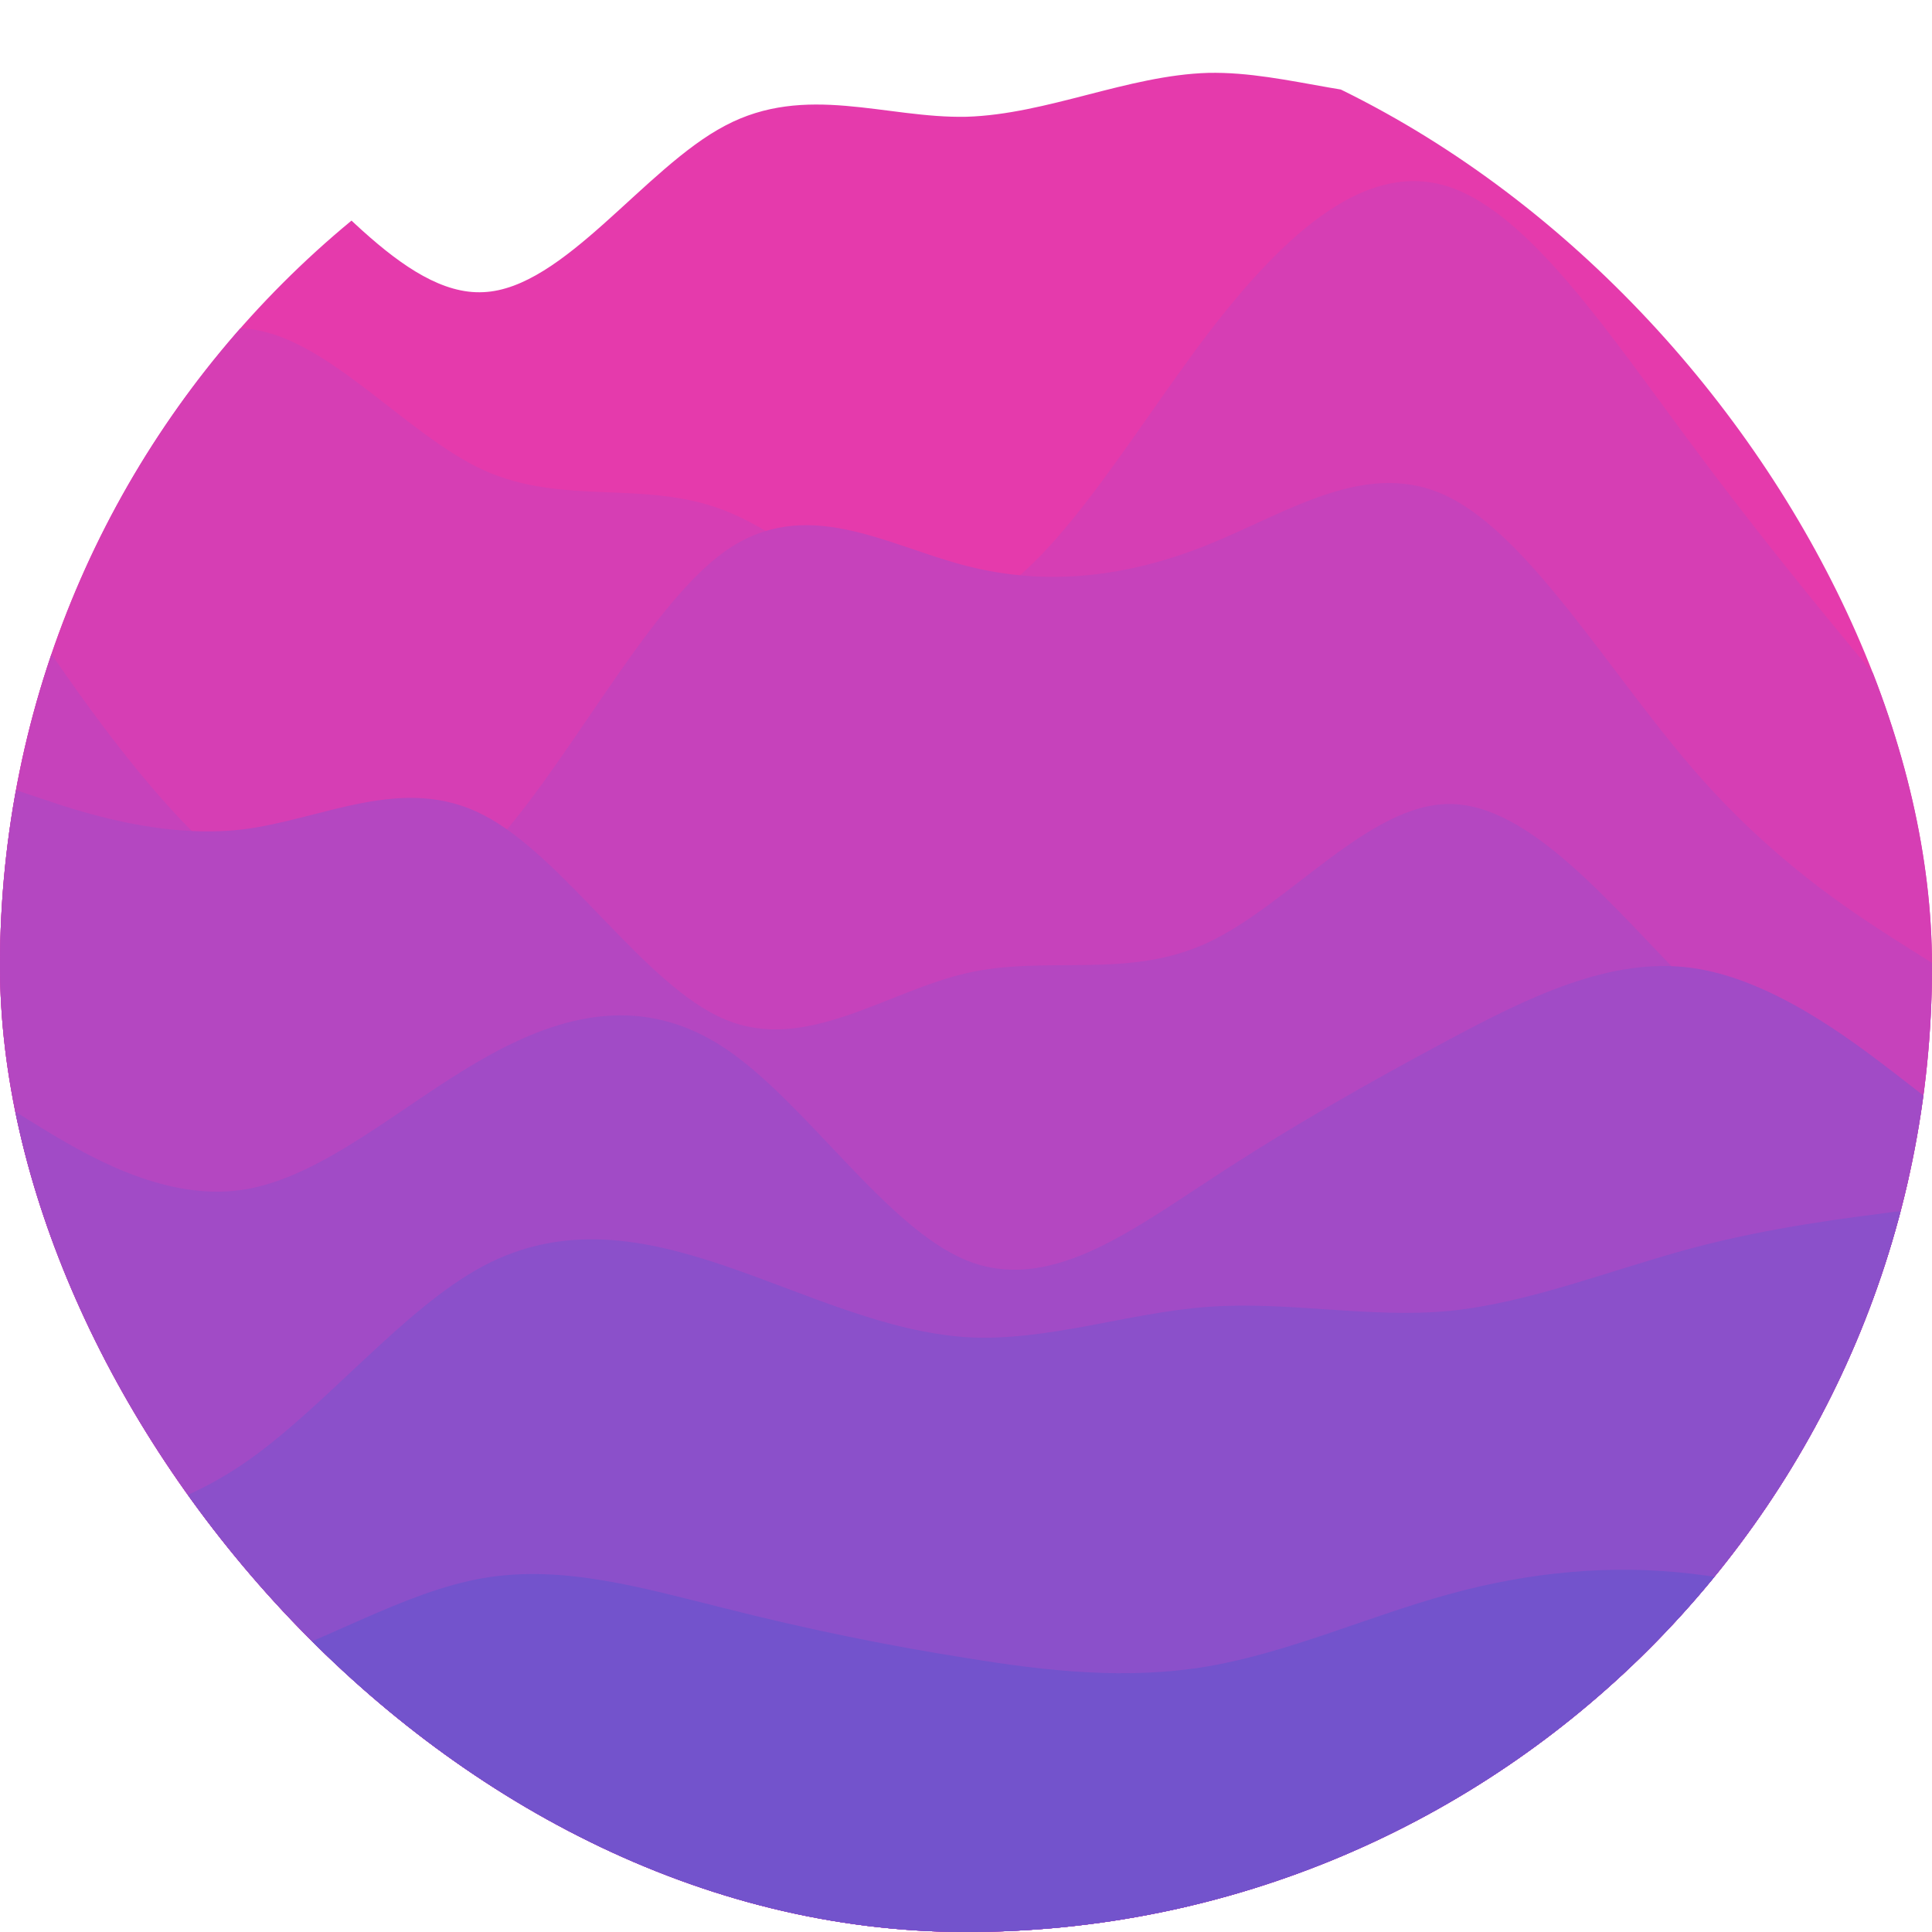
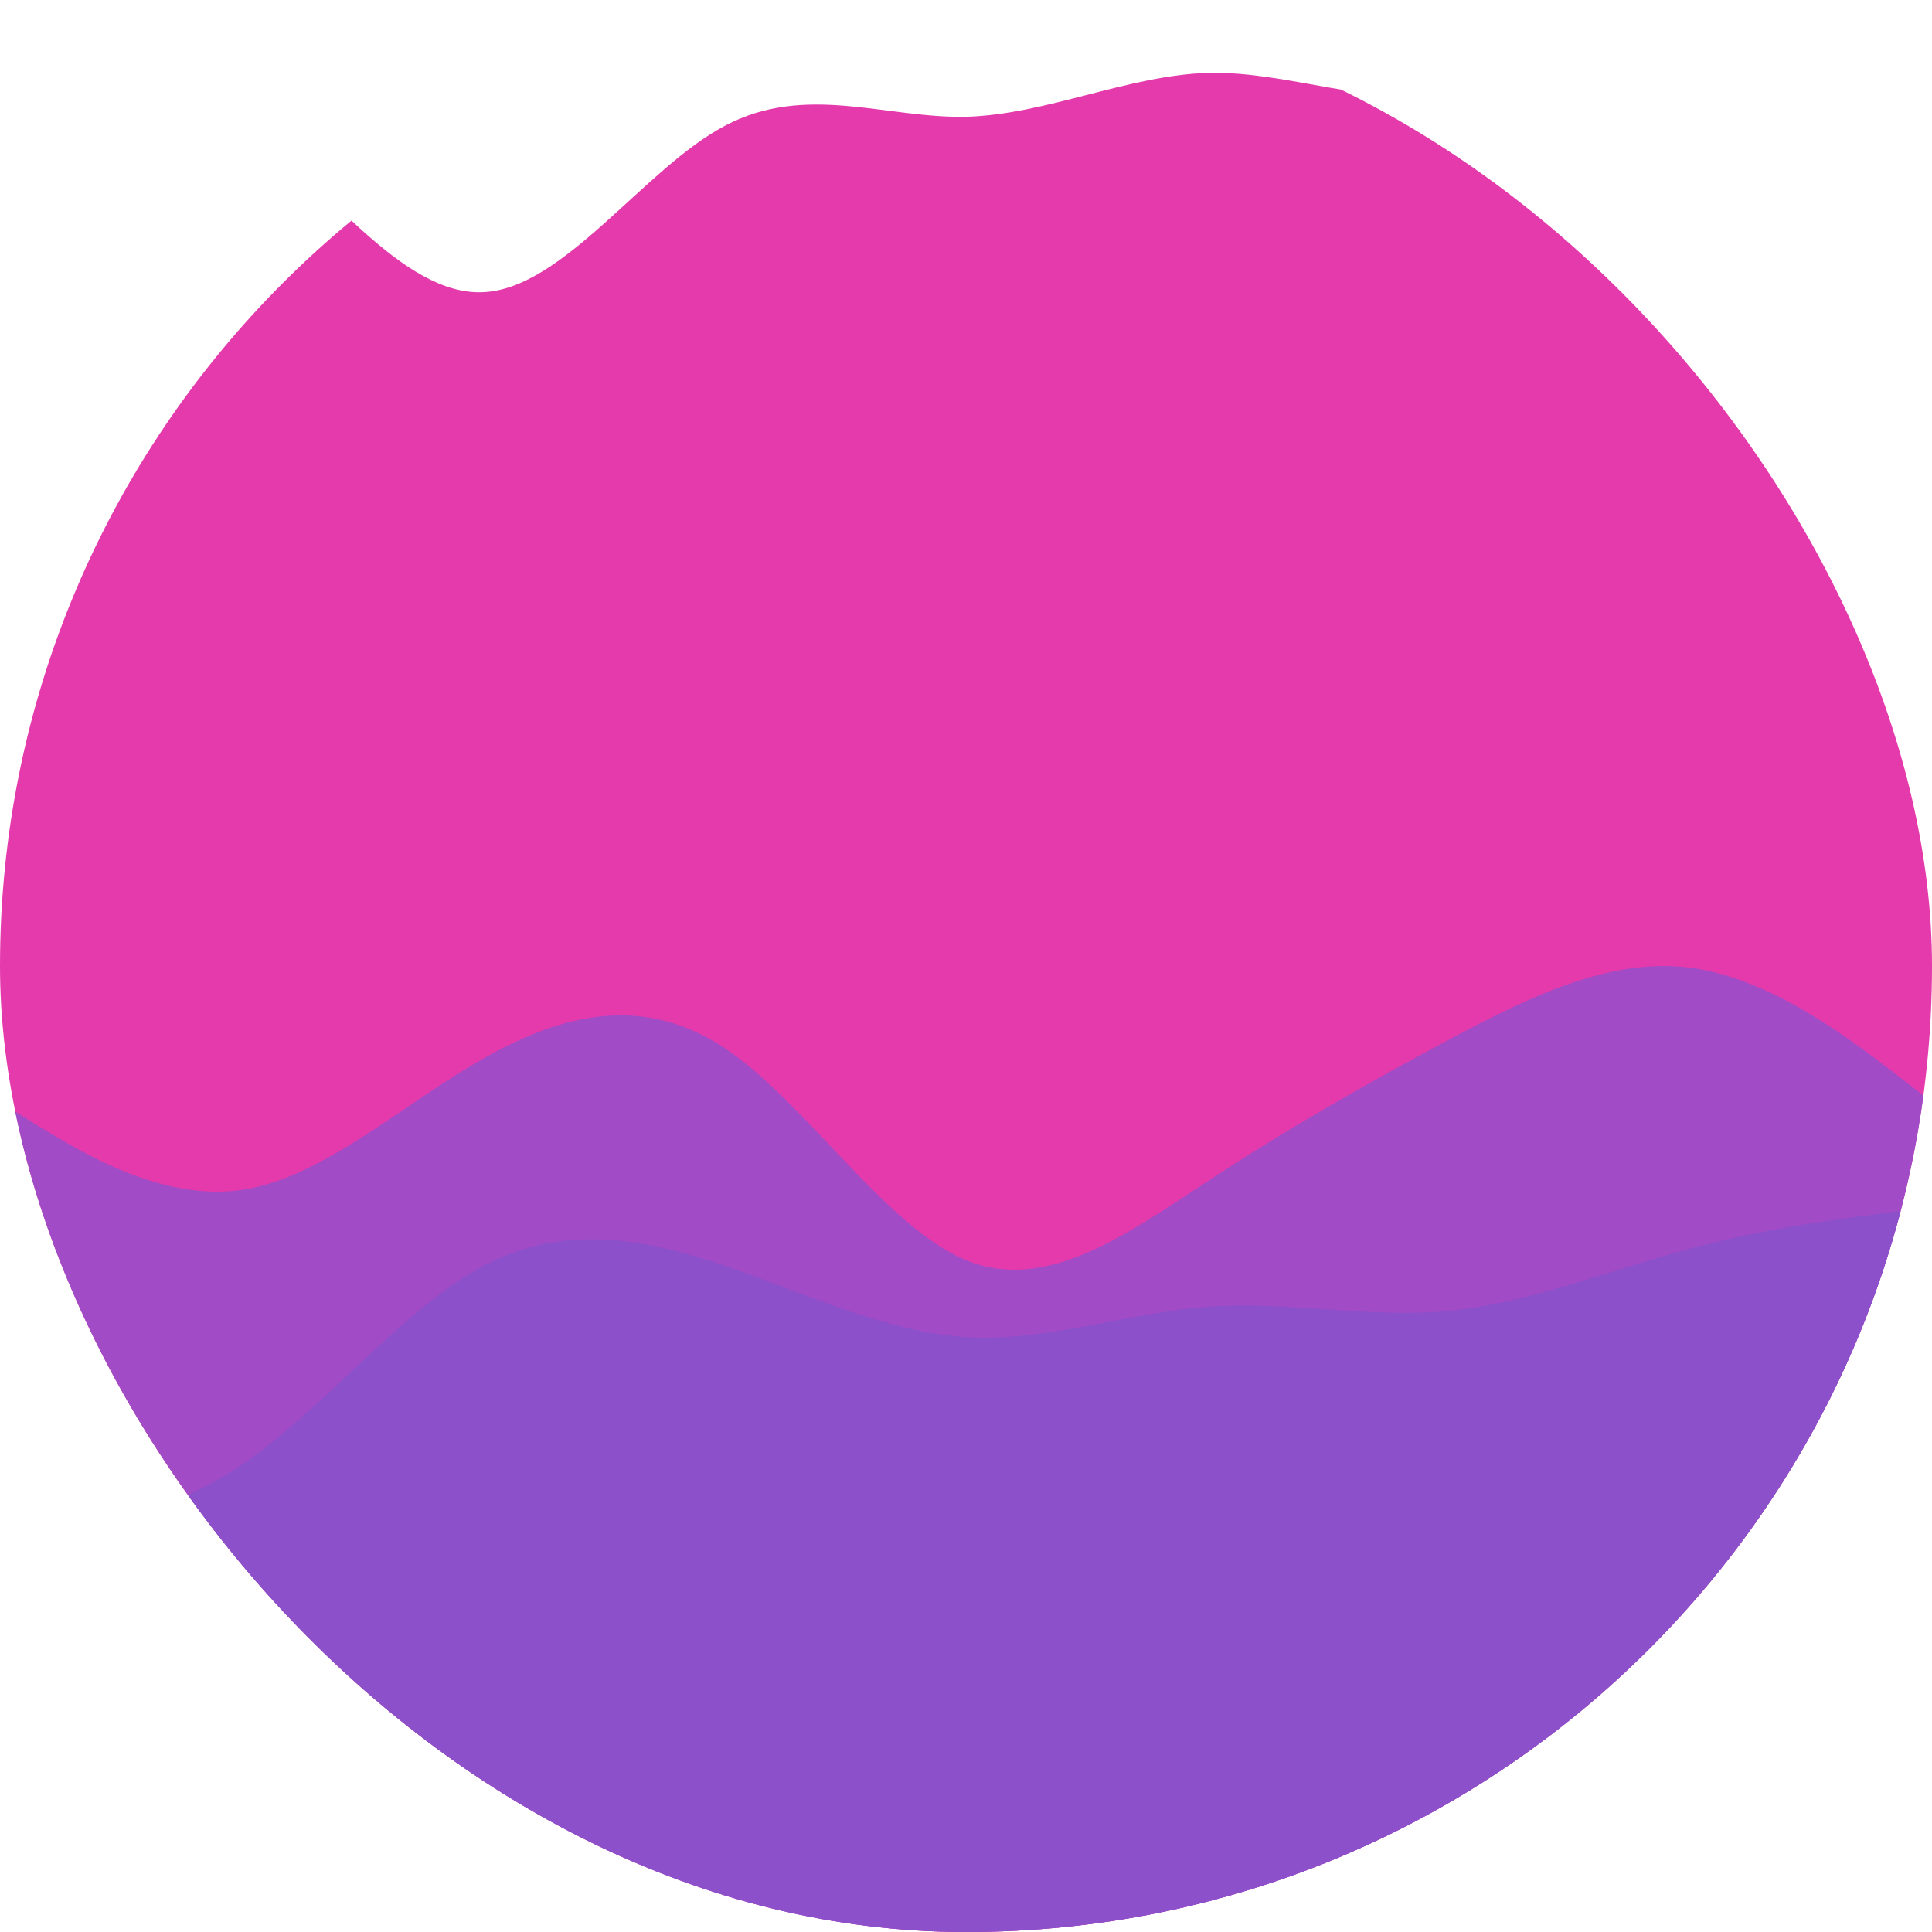
<svg xmlns="http://www.w3.org/2000/svg" width="32" height="32" viewBox="0 0 32 32" fill="none">
  <g clip-path="url(#clip0_16_18)">
    <path d="M0 0L0.668 0.196C1.34 0.393 2.677 0.785 4.011 1.914C5.344 3.043 6.674 4.908 8.007 4.839C9.34 4.78 10.677 2.778 12.011 2.081C13.344 1.374 14.674 1.963 16.007 1.934C17.34 1.894 18.677 1.247 20.011 1.207C21.344 1.178 22.674 1.767 24.007 1.551C25.34 1.345 26.677 0.324 28.011 1.296C29.344 2.258 30.674 5.202 31.335 6.675L32 8.147V32H31.335C30.674 32 29.344 32 28.011 32C26.677 32 25.34 32 24.007 32C22.674 32 21.344 32 20.011 32C18.677 32 17.34 32 16.007 32C14.674 32 13.344 32 12.011 32C10.677 32 9.34 32 8.007 32C6.674 32 5.344 32 4.011 32C2.677 32 1.34 32 0.668 32H0V0Z" fill="#E53AAC" />
-     <path d="M0 8.557L0.668 7.766C1.34 6.975 2.677 5.392 4.011 5.442C5.344 5.491 6.674 7.173 8.007 7.786C9.34 8.389 10.677 7.934 12.011 8.459C13.344 8.983 14.674 10.506 16.007 10.071C17.34 9.645 18.677 7.272 20.011 5.521C21.344 3.78 22.674 2.652 24.007 3.097C25.34 3.543 26.677 5.56 28.011 7.351C29.344 9.151 30.674 10.733 31.335 11.525L32 12.316V32H31.335C30.674 32 29.344 32 28.011 32C26.677 32 25.34 32 24.007 32C22.674 32 21.344 32 20.011 32C18.677 32 17.34 32 16.007 32C14.674 32 13.344 32 12.011 32C10.677 32 9.34 32 8.007 32C6.674 32 5.344 32 4.011 32C2.677 32 1.34 32 0.668 32H0V8.557Z" fill="#D63EB4" />
-     <path d="M0 9.589L0.668 10.567C1.34 11.546 2.677 13.503 4.011 14.502C5.344 15.49 6.674 15.529 8.007 14.169C9.34 12.818 10.677 10.078 12.011 9.129C13.344 8.189 14.674 9.031 16.007 9.373C17.34 9.716 18.677 9.559 20.011 9.021C21.344 8.483 22.674 7.563 24.007 8.238C25.34 8.904 26.677 11.155 28.011 12.701C29.344 14.257 30.674 15.099 31.335 15.529L32 15.95V32H31.335C30.674 32 29.344 32 28.011 32C26.677 32 25.34 32 24.007 32C22.674 32 21.344 32 20.011 32C18.677 32 17.34 32 16.007 32C14.674 32 13.344 32 12.011 32C10.677 32 9.34 32 8.007 32C6.674 32 5.344 32 4.011 32C2.677 32 1.34 32 0.668 32H0V9.589Z" fill="#C642BB" />
-     <path d="M0 13L0.668 13.221C1.34 13.451 2.677 13.892 4.011 13.739C5.344 13.576 6.674 12.808 8.007 13.499C9.34 14.18 10.677 16.33 12.011 16.886C13.344 17.443 14.674 16.426 16.007 16.119C17.34 15.812 18.677 16.234 20.011 15.61C21.344 14.986 22.674 13.317 24.007 13.317C25.34 13.317 26.677 14.986 28.011 16.339C29.344 17.702 30.674 18.758 31.335 19.285L32 19.813V32H31.335C30.674 32 29.344 32 28.011 32C26.677 32 25.34 32 24.007 32C22.674 32 21.344 32 20.011 32C18.677 32 17.34 32 16.007 32C14.674 32 13.344 32 12.011 32C10.677 32 9.34 32 8.007 32C6.674 32 5.344 32 4.011 32C2.677 32 1.34 32 0.668 32H0V13Z" fill="#B447C1" />
    <path d="M0 18.255L0.668 18.67C1.34 19.075 2.677 19.906 4.011 19.708C5.344 19.511 6.674 18.284 8.007 17.533C9.34 16.771 10.677 16.475 12.011 17.365C13.344 18.255 14.674 20.331 16.007 20.875C17.34 21.419 18.677 20.43 20.011 19.56C21.344 18.68 22.674 17.928 24.007 17.216C25.34 16.504 26.677 15.852 28.011 16.03C29.344 16.208 30.674 17.236 31.335 17.74L32 18.255V32H31.335C30.674 32 29.344 32 28.011 32C26.677 32 25.34 32 24.007 32C22.674 32 21.344 32 20.011 32C18.677 32 17.34 32 16.007 32C14.674 32 13.344 32 12.011 32C10.677 32 9.34 32 8.007 32C6.674 32 5.344 32 4.011 32C2.677 32 1.34 32 0.668 32H0V18.255Z" fill="#A14BC6" />
    <path d="M0 25.419L0.668 25.352C1.34 25.294 2.677 25.158 4.011 24.258C5.344 23.358 6.674 21.674 8.007 20.968C9.34 20.261 10.677 20.513 12.011 20.968C13.344 21.423 14.674 22.061 16.007 22.148C17.34 22.226 18.677 21.742 20.011 21.645C21.344 21.548 22.674 21.839 24.007 21.713C25.34 21.577 26.677 21.035 28.011 20.677C29.344 20.319 30.674 20.165 31.335 20.077L32 20V32H31.335C30.674 32 29.344 32 28.011 32C26.677 32 25.34 32 24.007 32C22.674 32 21.344 32 20.011 32C18.677 32 17.34 32 16.007 32C14.674 32 13.344 32 12.011 32C10.677 32 9.34 32 8.007 32C6.674 32 5.344 32 4.011 32C2.677 32 1.34 32 0.668 32H0V25.419Z" fill="#8B50CA" />
-     <path d="M0 27.891L0.668 27.918C1.34 27.955 2.677 28.01 4.011 27.617C5.344 27.224 6.674 26.366 8.007 26.138C9.34 25.91 10.677 26.311 12.011 26.64C13.344 26.978 14.674 27.252 16.007 27.462C17.34 27.681 18.677 27.827 20.011 27.599C21.344 27.371 22.674 26.768 24.007 26.403C25.34 26.037 26.677 25.91 28.011 26.065C29.344 26.22 30.674 26.64 31.335 26.859L32 27.069V32H31.335C30.674 32 29.344 32 28.011 32C26.677 32 25.34 32 24.007 32C22.674 32 21.344 32 20.011 32C18.677 32 17.34 32 16.007 32C14.674 32 13.344 32 12.011 32C10.677 32 9.34 32 8.007 32C6.674 32 5.344 32 4.011 32C2.677 32 1.34 32 0.668 32H0V27.891Z" fill="#7353CC" />
  </g>
  <defs>
    <clipPath id="clip0_16_18">
      <rect width="32" height="32" rx="16" fill="white" />
    </clipPath>
  </defs>
</svg>